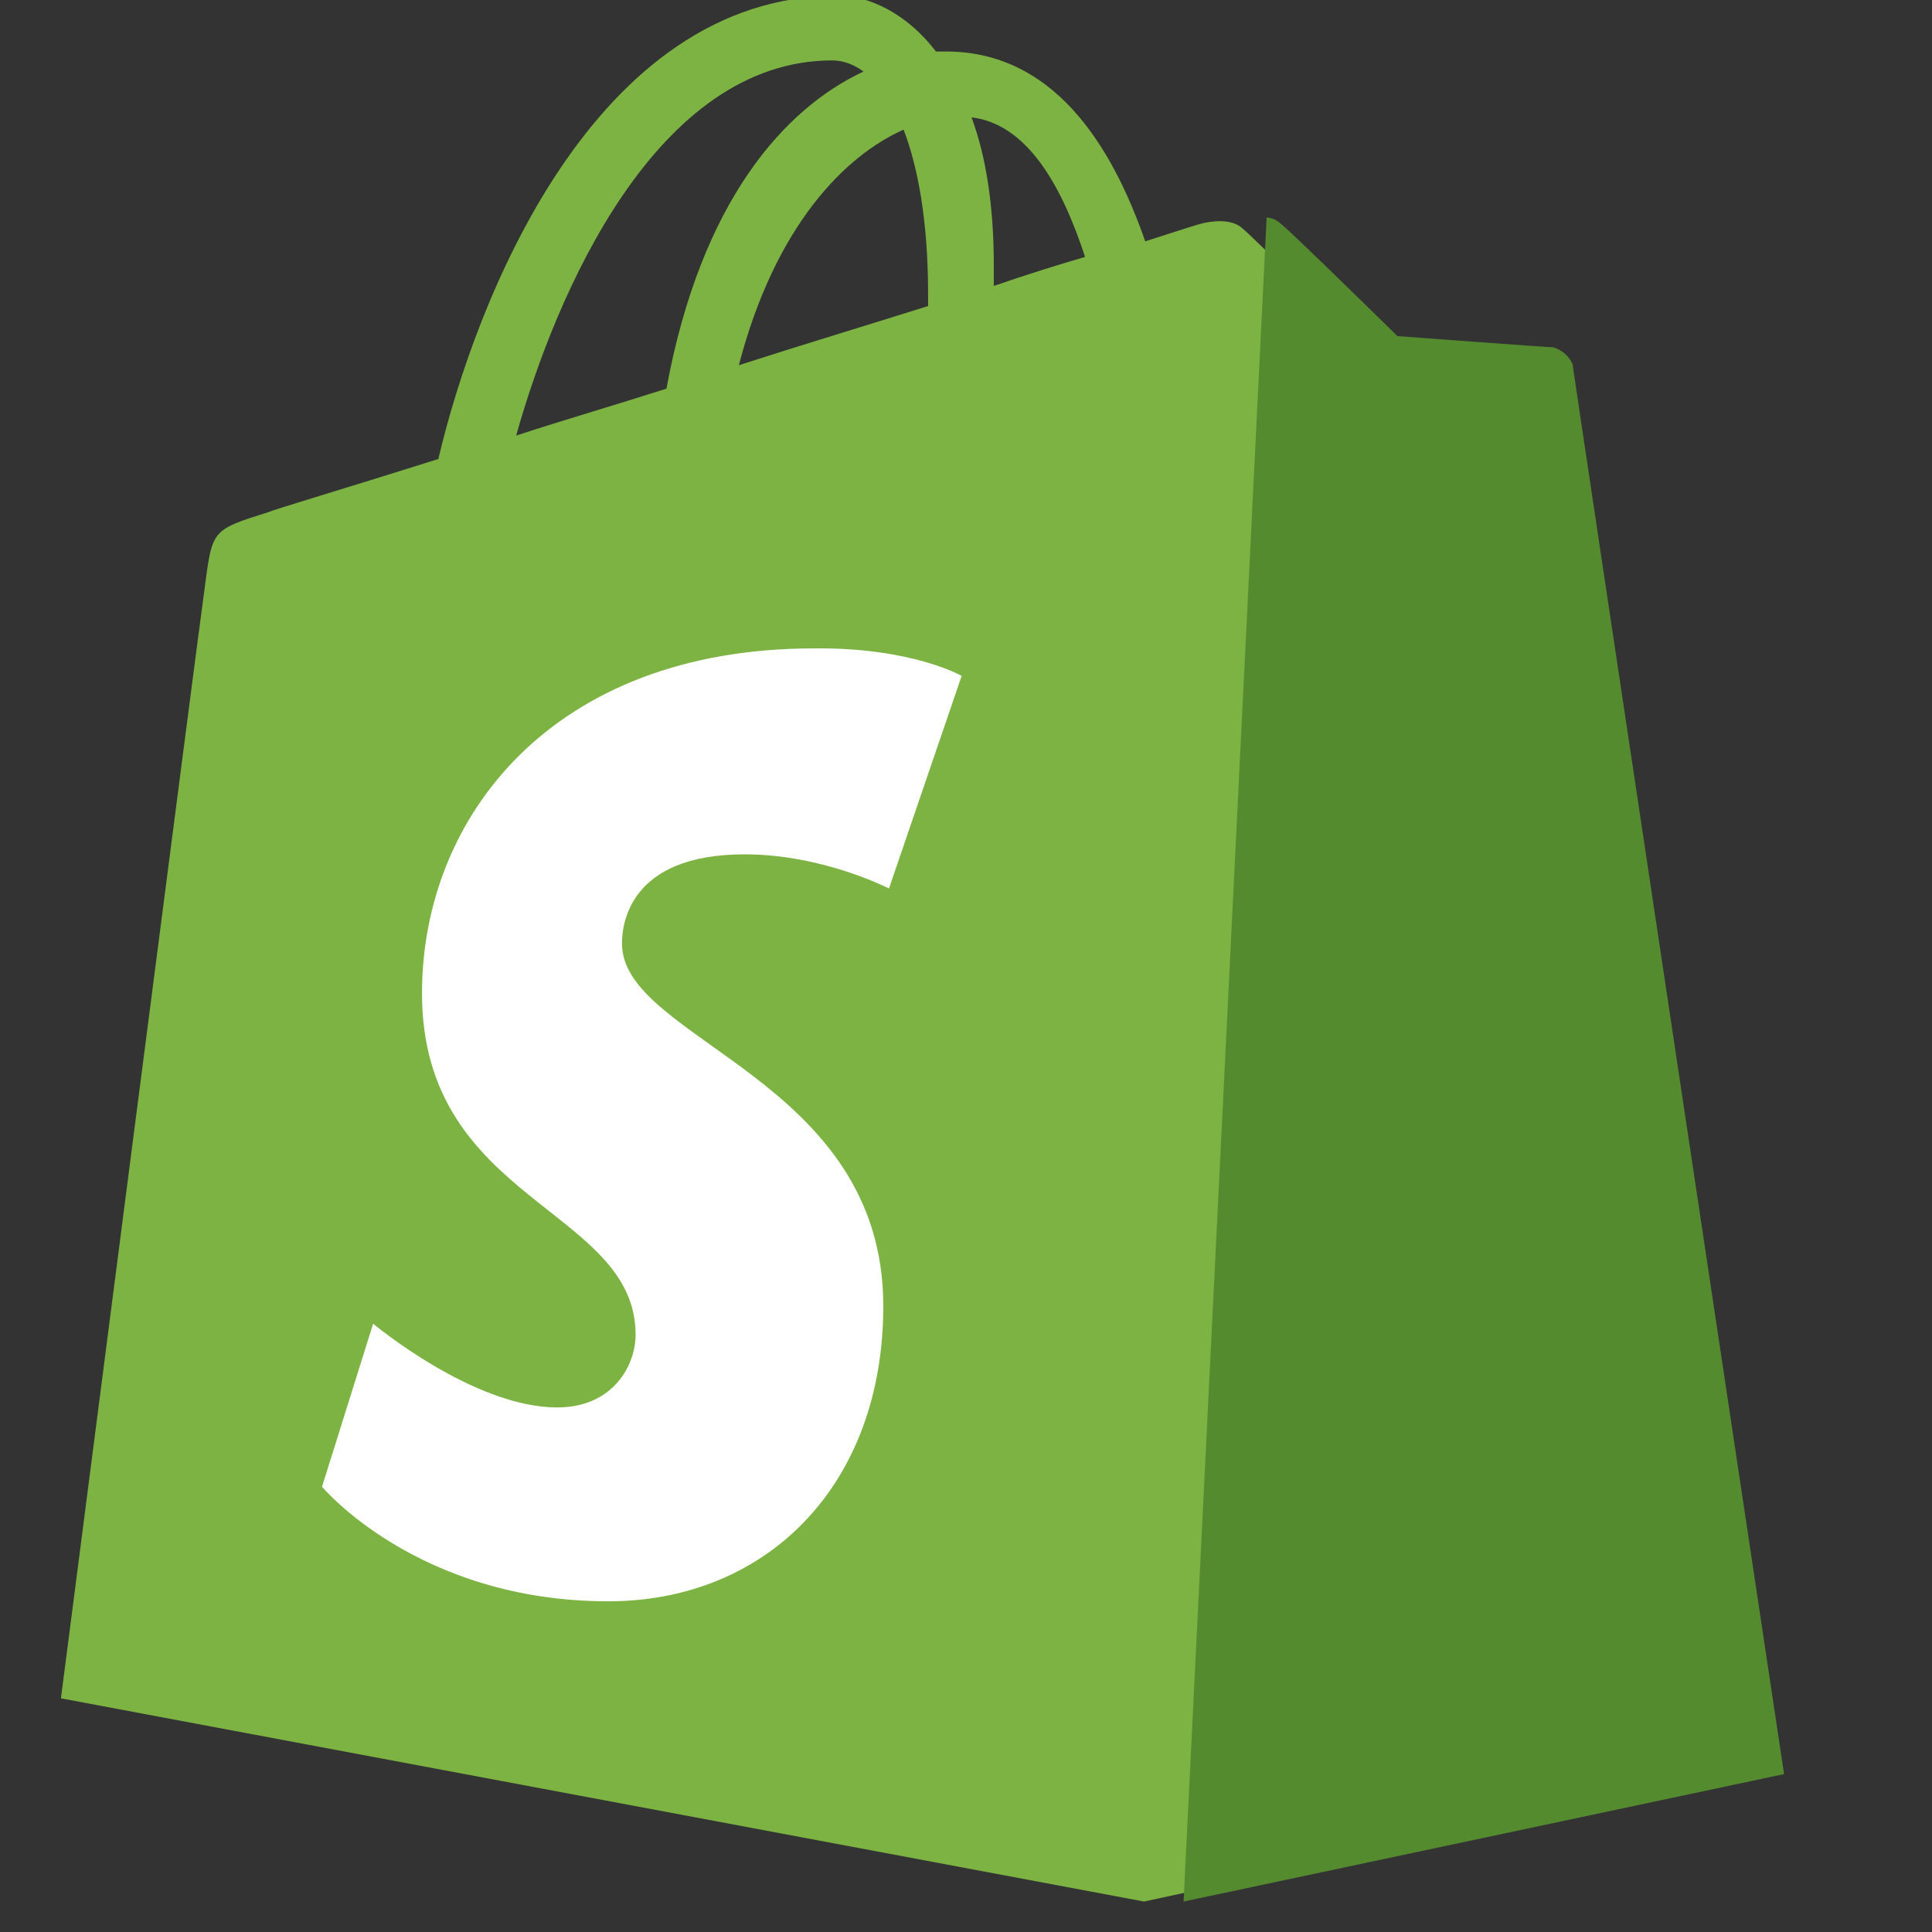
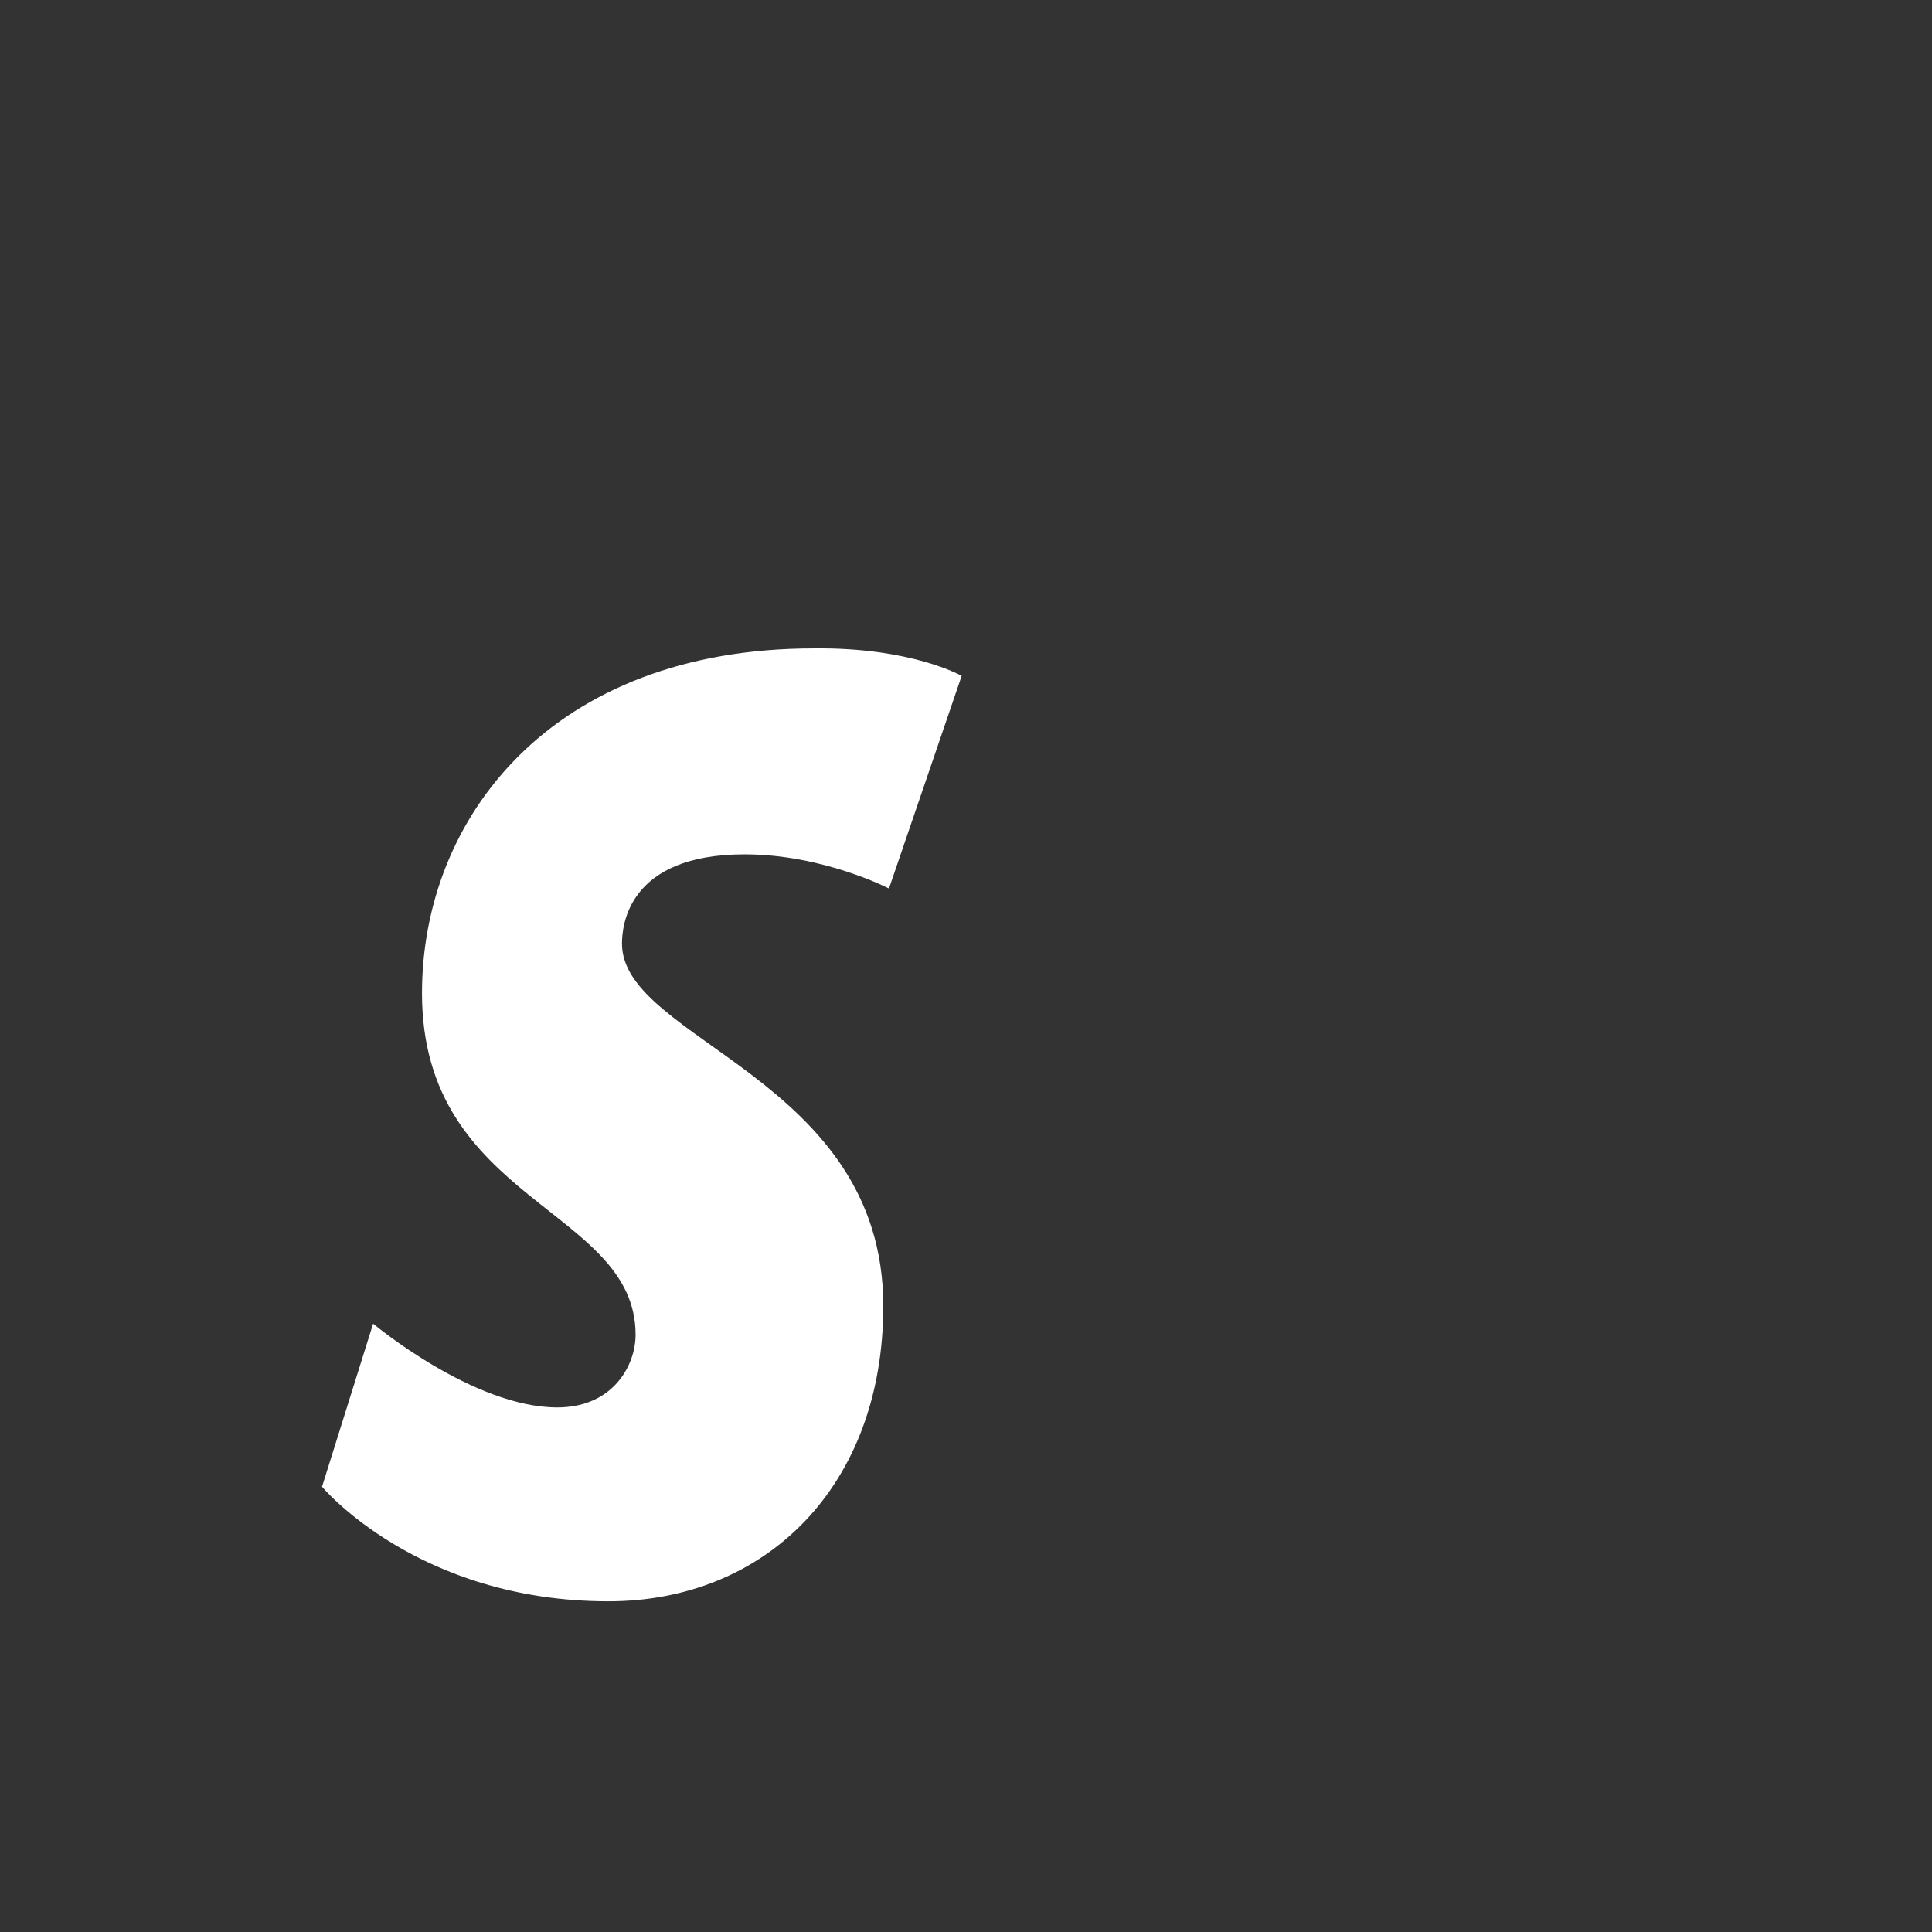
<svg xmlns="http://www.w3.org/2000/svg" width="148" height="148" viewBox="0 0 148 148" fill="none">
  <rect x="0" y="0" width="148" height="148" fill="#333333" stroke="none" />
  <g clip-path="url(#clip0_116_167)">
-     <path d="M116.889 28.064C116.805 27.294 116.121 26.951 115.611 26.951C115.102 26.951 103.93 26.097 103.93 26.097C103.93 26.097 96.171 18.315 95.232 17.545C94.381 16.691 92.758 16.946 92.077 17.118C91.993 17.118 90.37 17.632 87.728 18.486C85.086 10.873 80.567 3.945 72.466 3.945H71.698C69.474 1.036 66.578 -0.333 64.19 -0.333C45.431 -0.333 36.391 23.188 33.578 35.163C26.245 37.474 21.041 39.01 20.444 39.27C16.35 40.551 16.266 40.638 15.753 44.485C15.328 47.394 4.668 130.1 4.668 130.1L87.641 145.667L132.668 135.918C132.752 135.746 116.976 28.834 116.889 28.064ZM83.121 19.68C81.076 20.279 78.601 21.049 76.13 21.903V20.366C76.13 15.749 75.534 11.986 74.424 8.989C78.685 9.504 81.331 14.209 83.121 19.68ZM69.22 9.931C70.33 12.84 71.097 16.946 71.097 22.589V23.443C66.494 24.896 61.632 26.352 56.599 27.976C59.412 17.202 64.787 11.898 69.22 9.931ZM63.761 4.627C64.612 4.627 65.468 4.97 66.148 5.481C60.093 8.303 53.699 15.402 51.053 29.772C47.046 31.053 43.207 32.167 39.542 33.364C42.614 22.417 50.289 4.627 63.761 4.627Z" fill="#7CB342" />
-     <path d="M118.983 26.602C118.459 26.602 107.049 25.747 107.049 25.747C107.049 25.747 99.123 17.954 98.163 17.182C97.81 16.839 97.375 16.667 97.03 16.667L90.668 145.667L136.668 135.903C136.668 135.903 120.552 28.66 120.463 27.889C120.113 27.118 119.504 26.774 118.983 26.602Z" fill="#558B2F" />
    <path d="M73.668 51.775L68.099 68.065C68.099 68.065 63.05 65.447 57.046 65.447C48.081 65.447 47.647 70.932 47.647 72.284C47.647 79.709 67.664 82.58 67.664 100.049C67.664 113.806 58.7 122.667 46.601 122.667C31.979 122.667 24.669 113.89 24.669 113.89L28.584 101.4C28.584 101.4 36.242 107.816 42.685 107.816C46.948 107.816 48.689 104.608 48.689 102.246C48.689 92.539 32.327 92.118 32.327 76.084C32.327 62.664 42.251 49.67 62.355 49.67C69.836 49.582 73.668 51.775 73.668 51.775Z" fill="white" />
  </g>
  <defs>
    <clipPath id="clip0_116_167">
      <rect width="148" height="148" fill="white" />
    </clipPath>
  </defs>
</svg>